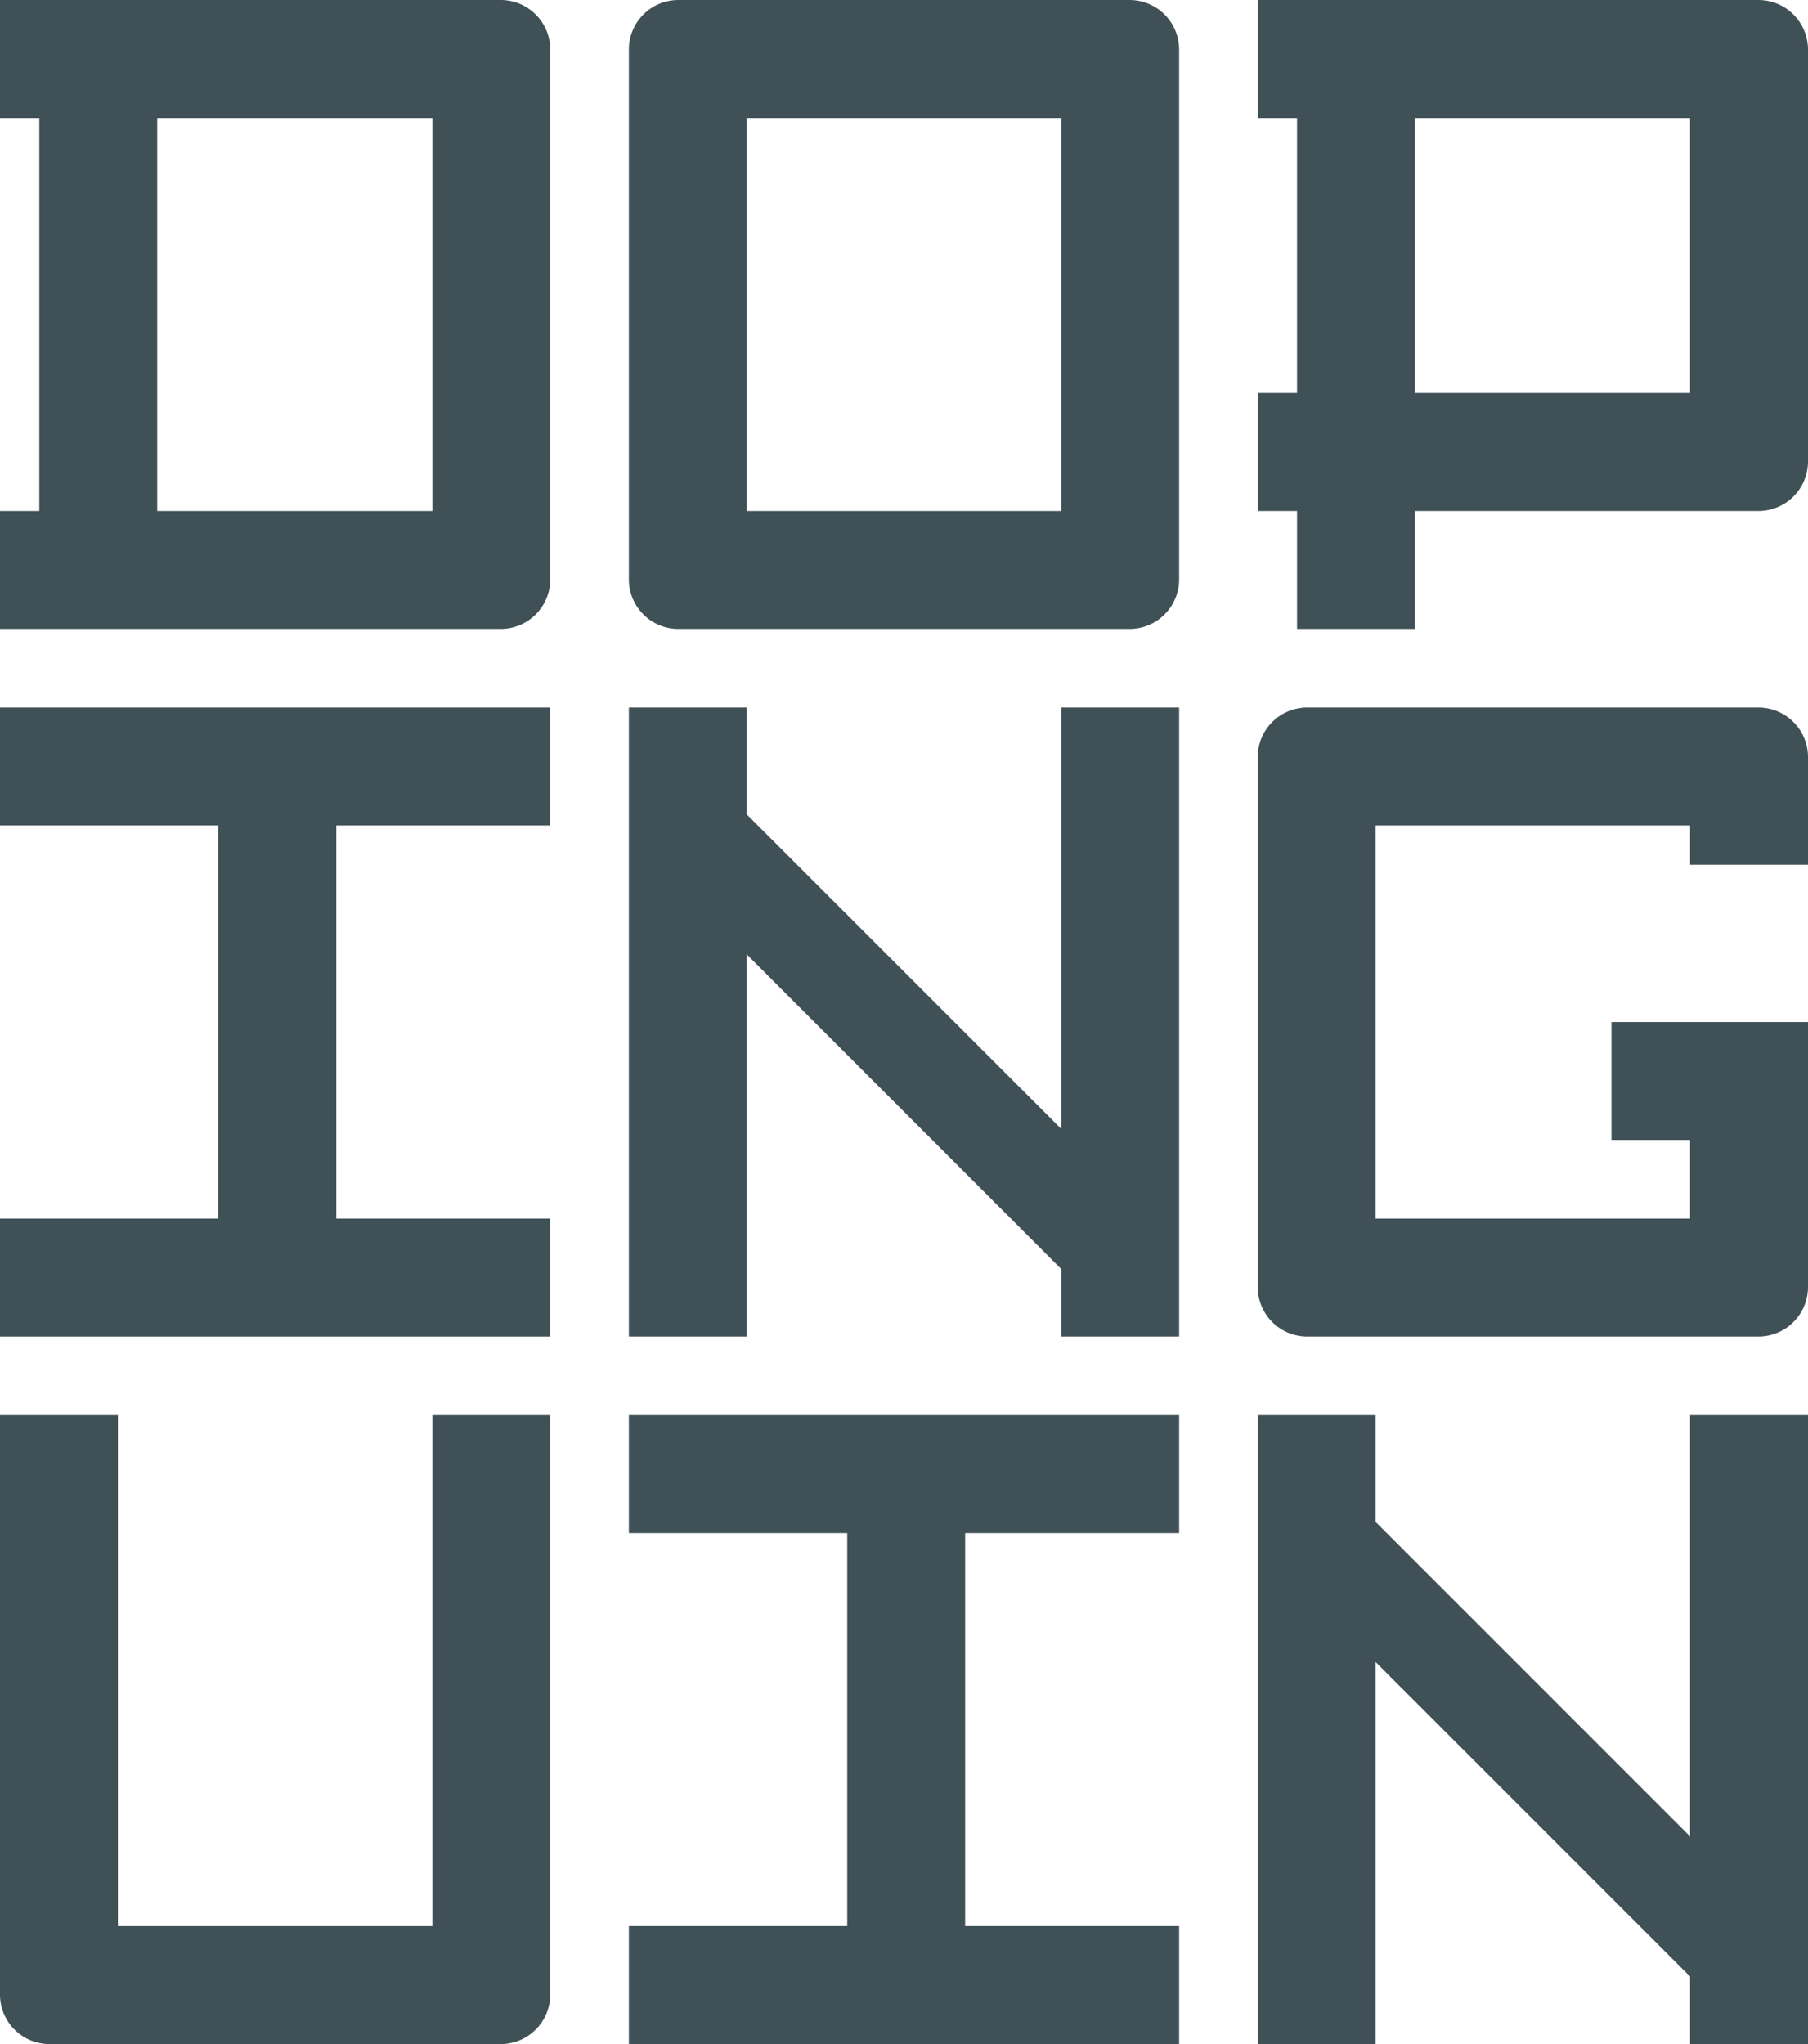
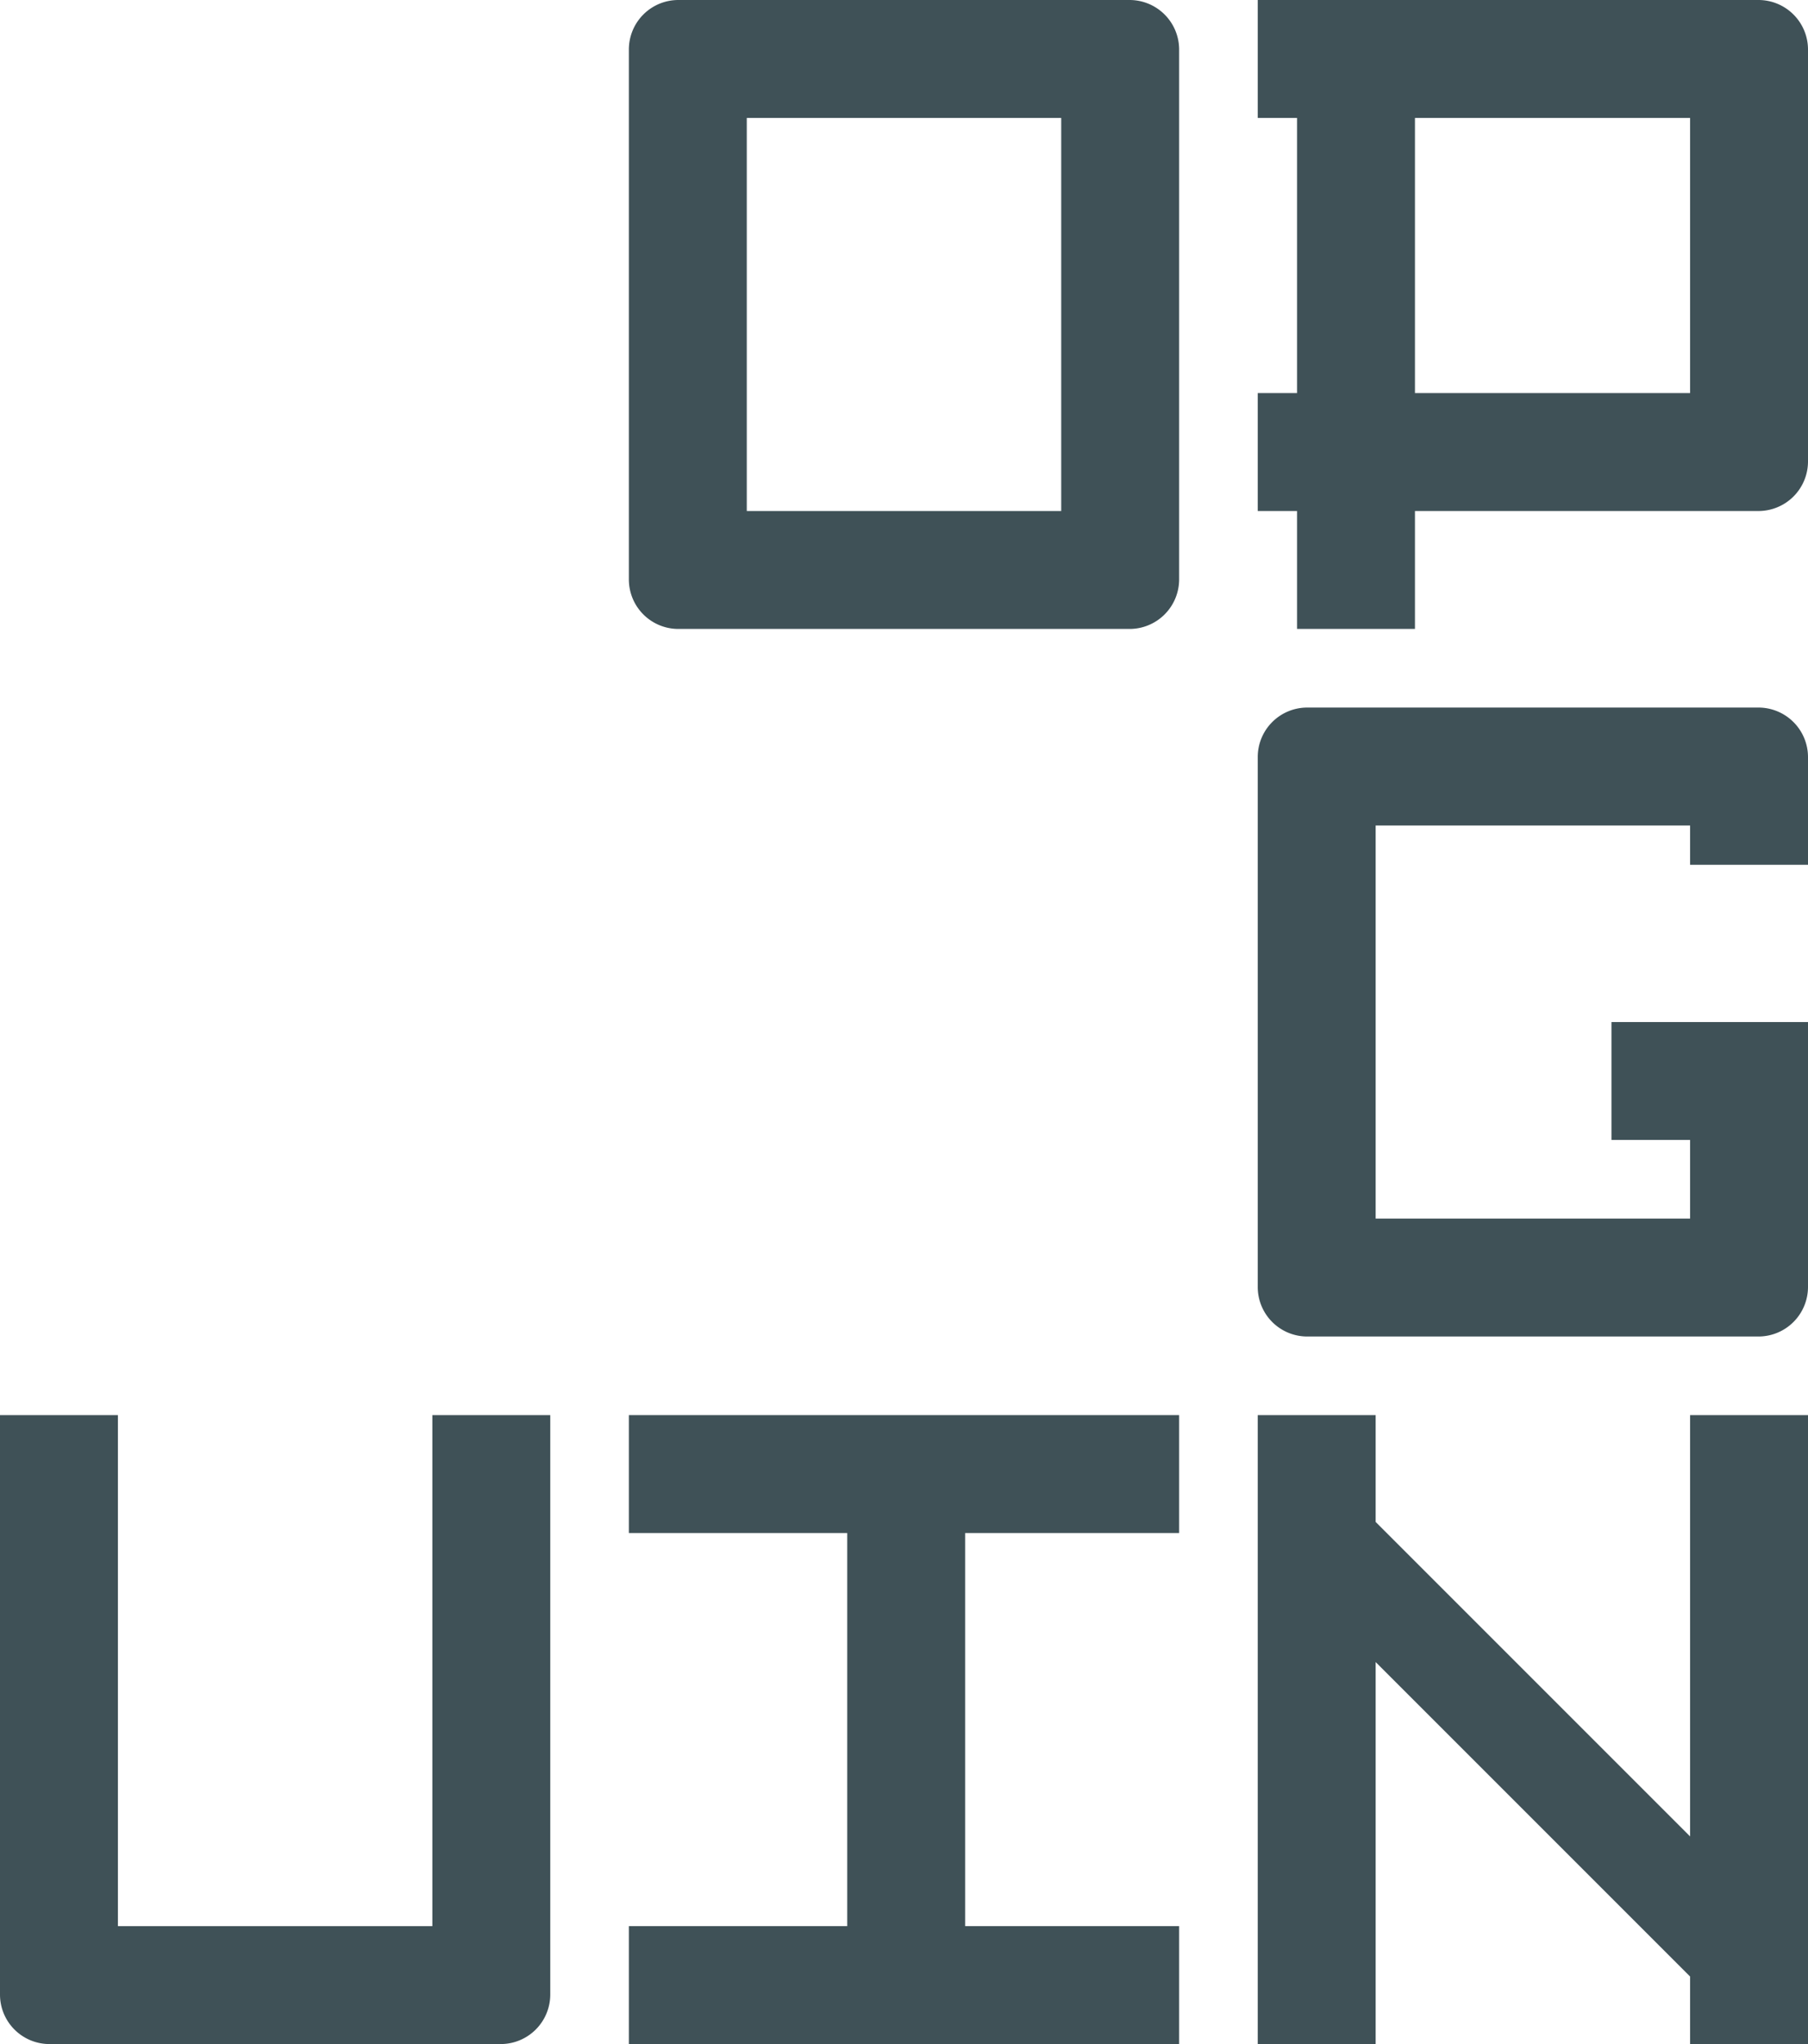
<svg xmlns="http://www.w3.org/2000/svg" id="Слой_1" data-name="Слой 1" viewBox="0 0 414 468">
  <defs>
    <style>.cls-1{fill:#3f5157;}</style>
  </defs>
  <title>logo_dpngn_blu</title>
-   <polygon class="cls-1" points="126 189 126 162 77 162 50 162 0 162 0 189 50 189 50 279 0 279 0 306 50 306 77 306 126 306 126 279 77 279 77 189 126 189" />
  <polygon class="cls-1" points="270 351 270 324 221 324 194 324 144 324 144 351 194 351 194 441 144 441 144 468 194 468 221 468 270 468 270 441 221 441 221 351 270 351" />
-   <polygon class="cls-1" points="243 162 243 258.46 171 186.47 171 162 144 162 144 306 171 306 171 218.53 243 290.54 243 306 270 306 270 162 243 162" />
  <polygon class="cls-1" points="387 324 387 420.46 315 348.46 315 324 288 324 288 468 315 468 315 380.54 387 452.54 387 468 414 468 414 324 387 324" />
-   <path class="cls-1" d="M118.32,9.67H3.67v27h9v90h-9v27H118.32a11.35,11.35,0,0,0,11.35-11.35V21A11.35,11.35,0,0,0,118.32,9.67Zm-15.65,117h-63v-90h63Z" transform="translate(-3.67 -9.67)" />
  <path class="cls-1" d="M262.32,9.67H159A11.33,11.33,0,0,0,147.67,21V142.34A11.33,11.33,0,0,0,159,153.67H262.32a11.35,11.35,0,0,0,11.35-11.35V21A11.35,11.35,0,0,0,262.32,9.67Zm-15.65,117h-72v-90h72Z" transform="translate(-3.67 -9.67)" />
  <path class="cls-1" d="M102.67,333.67v117h-72v-117h-27V466.34A11.33,11.33,0,0,0,15,477.67H118.32a11.35,11.35,0,0,0,11.35-11.35V333.67Z" transform="translate(-3.67 -9.67)" />
  <path class="cls-1" d="M406.32,9.67H291.67v27h9v63h-9v27h9v27h27v-27h78.65a11.35,11.35,0,0,0,11.35-11.35V21A11.35,11.35,0,0,0,406.32,9.67Zm-15.65,90h-63v-63h63Z" transform="translate(-3.67 -9.67)" />
  <path class="cls-1" d="M406.32,171.67H303A11.33,11.33,0,0,0,291.67,183V304.34A11.33,11.33,0,0,0,303,315.67H406.32a11.35,11.35,0,0,0,11.35-11.35V243.67h-45v27h18v18h-72v-90h72v9h27V183A11.35,11.35,0,0,0,406.32,171.67Z" transform="translate(-3.67 -9.67)" />
</svg>